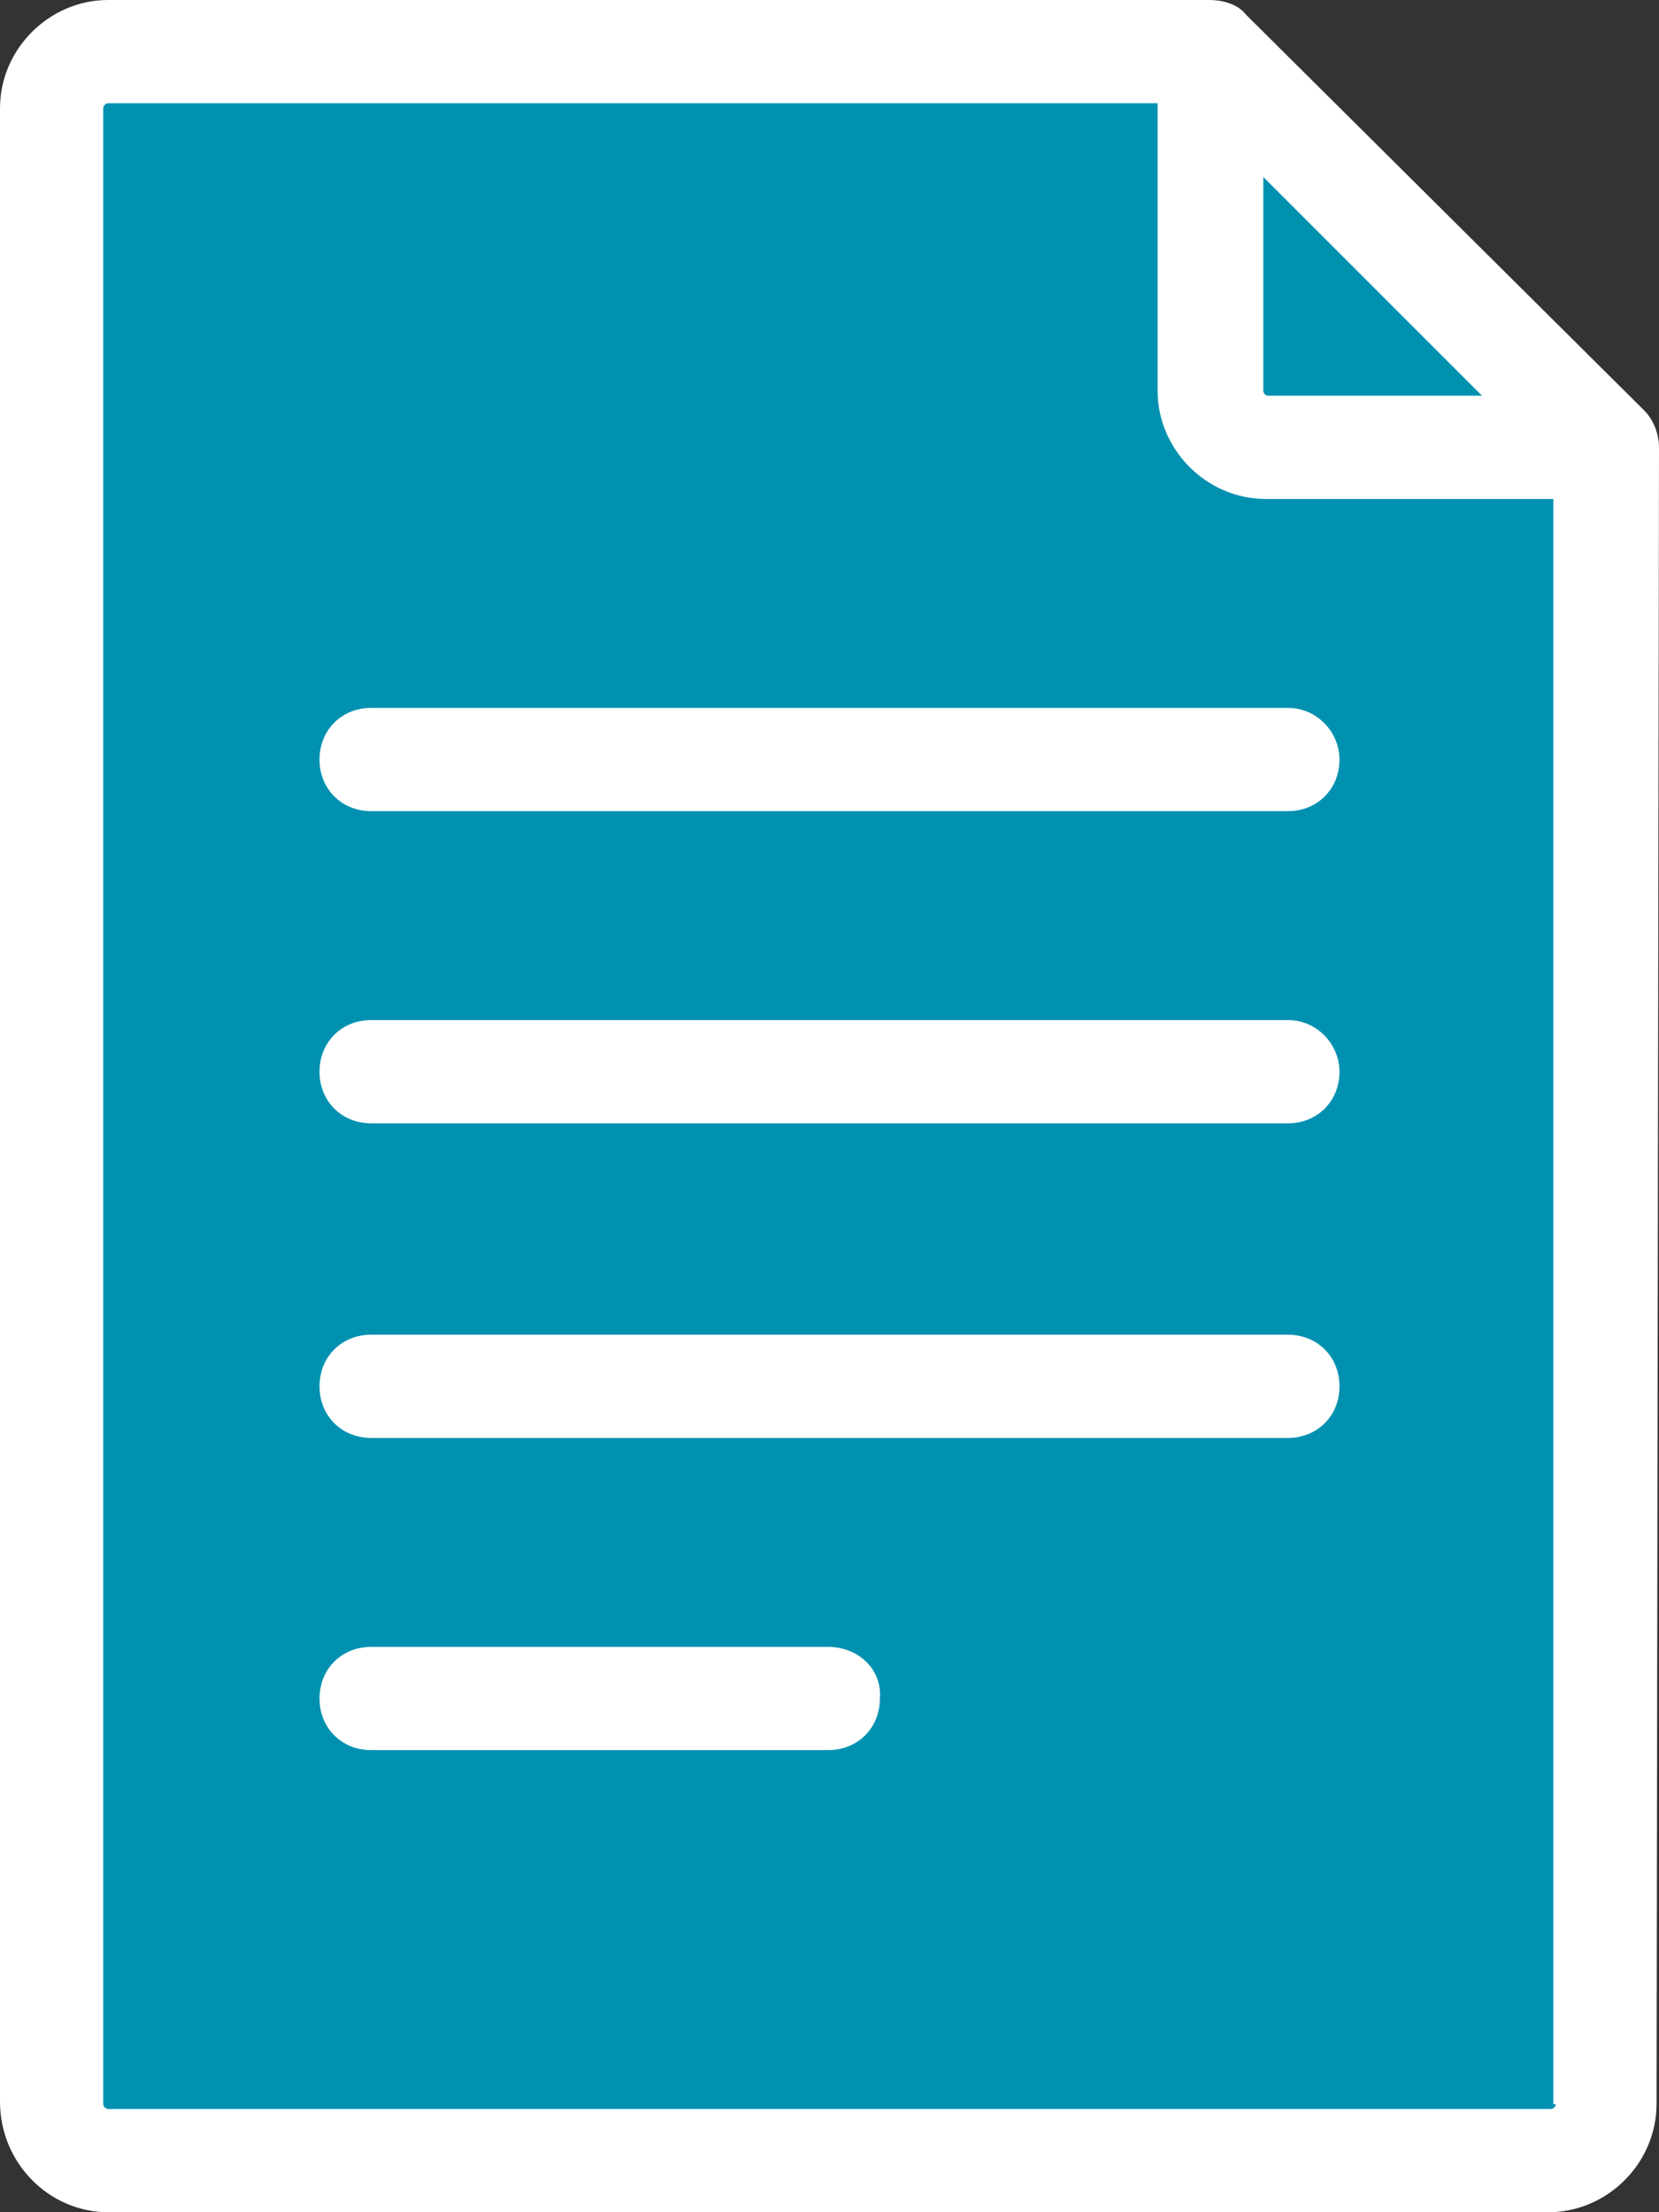
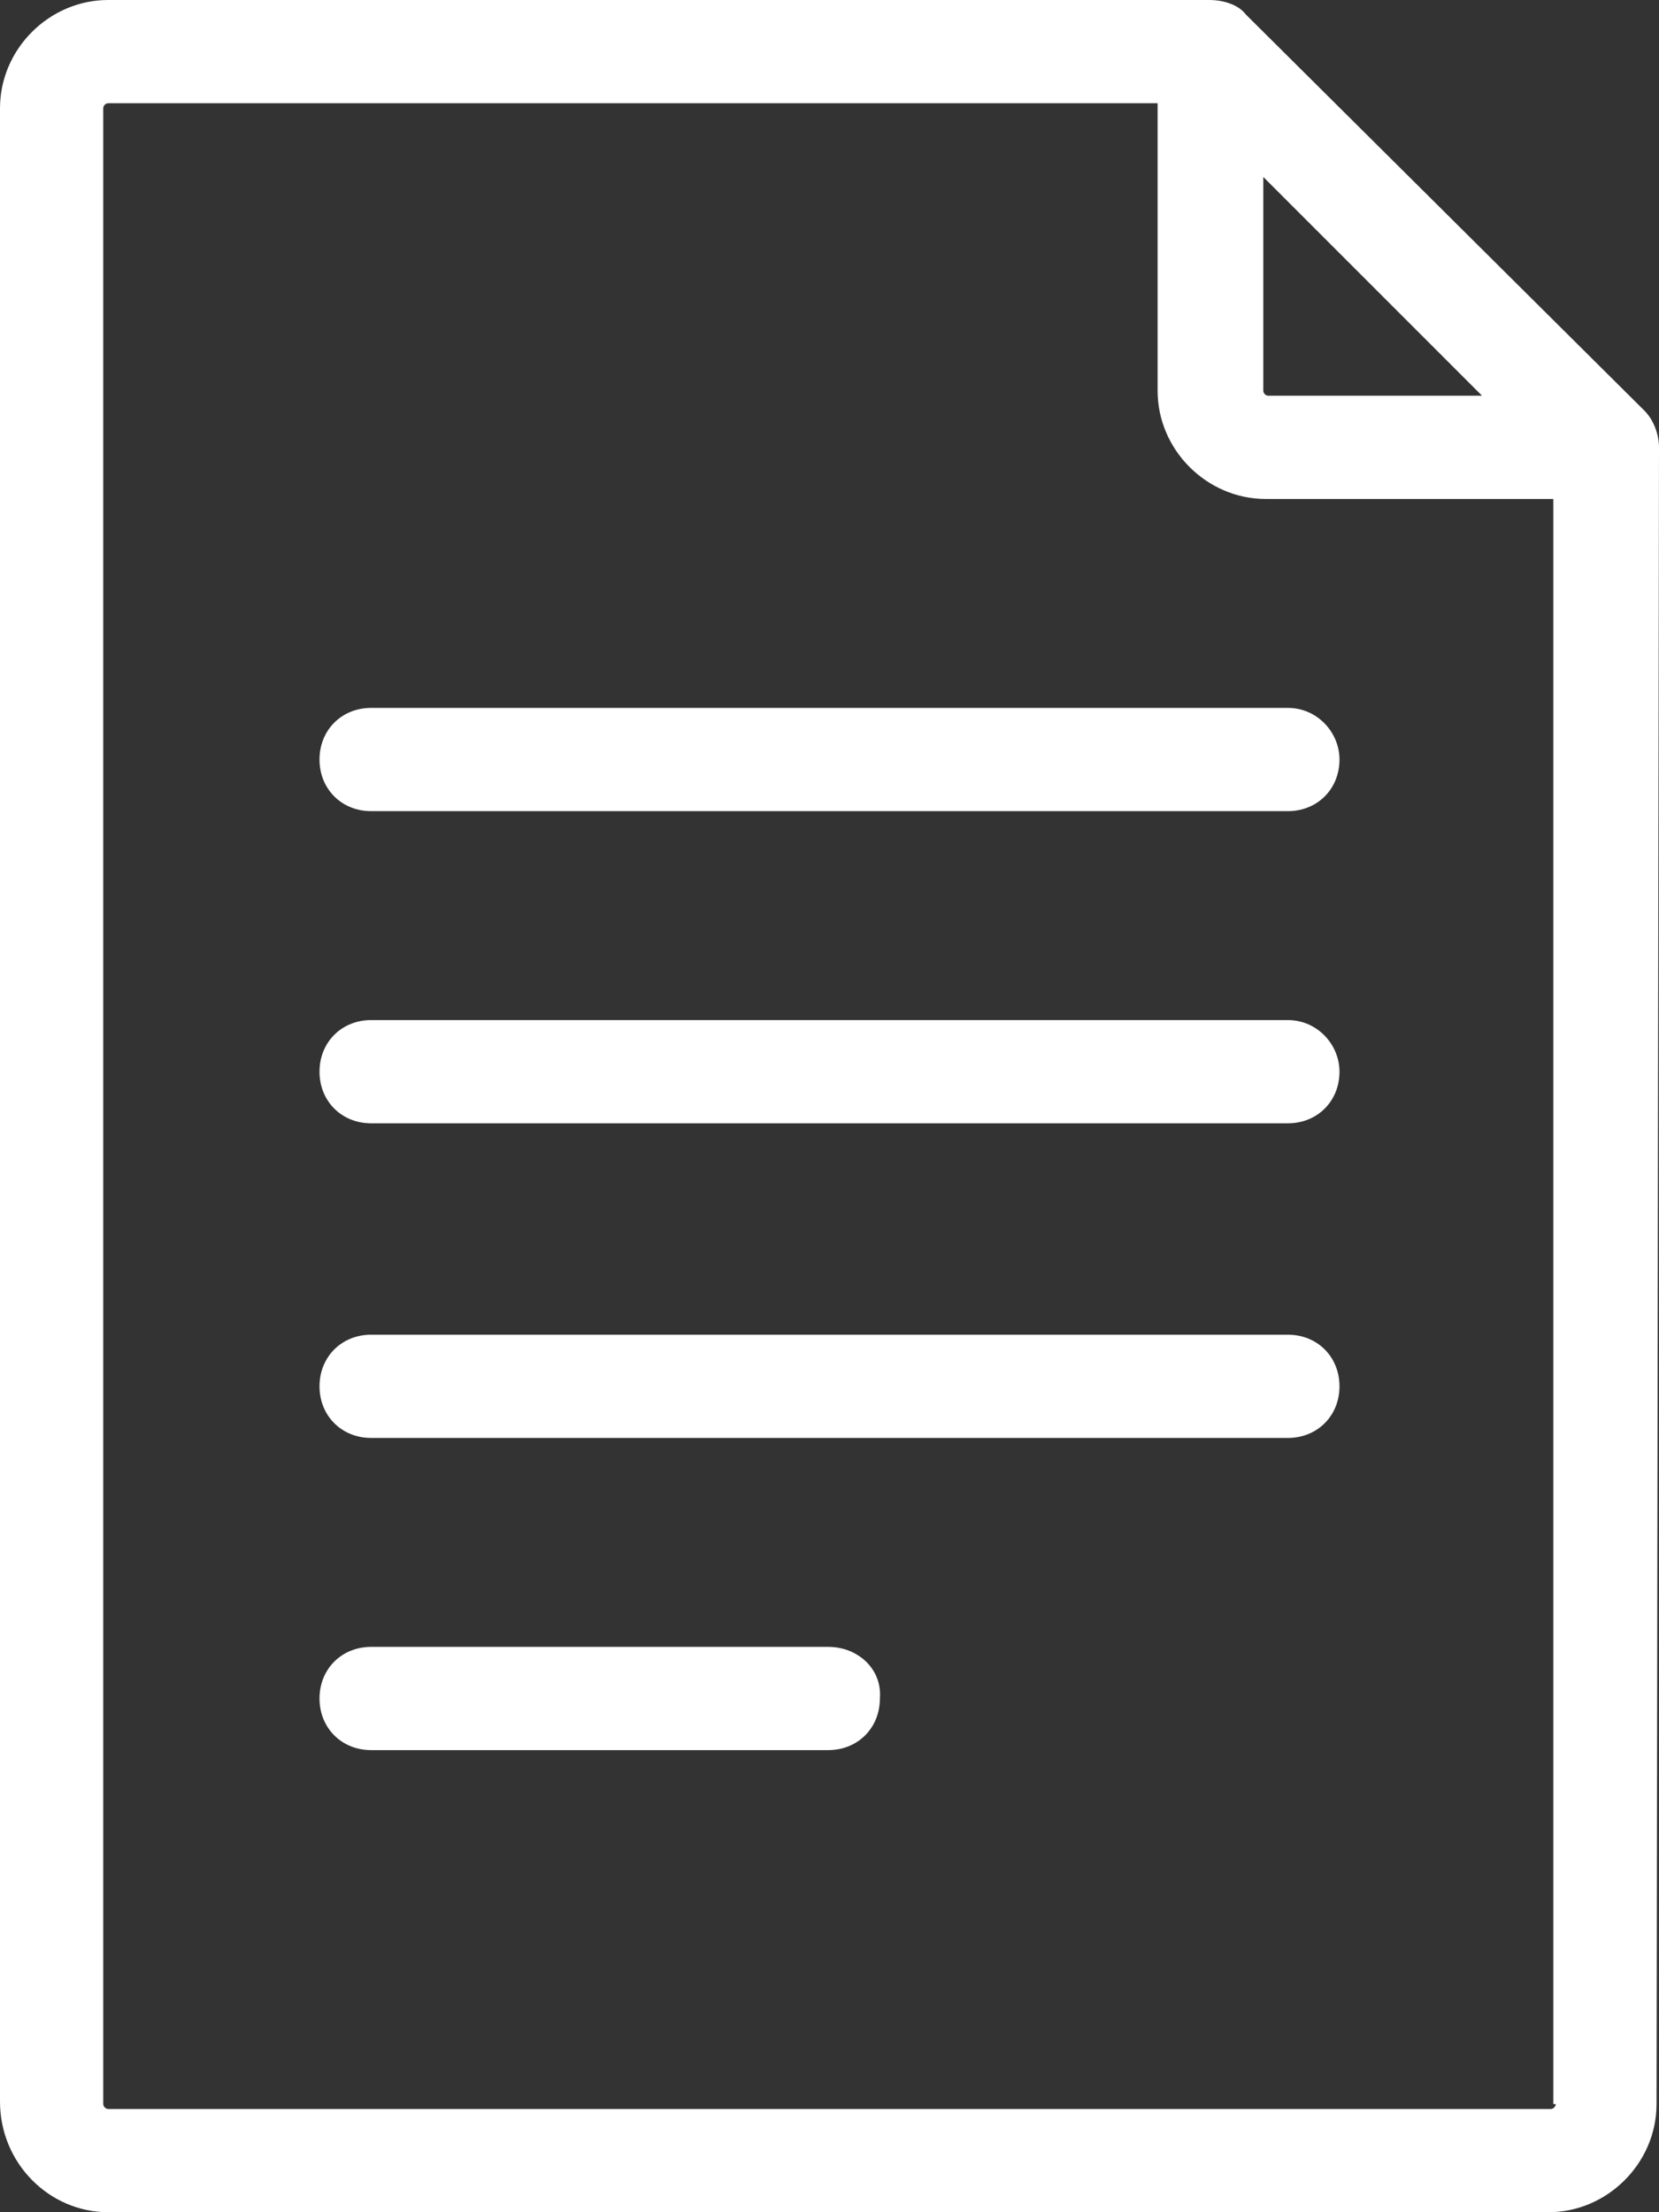
<svg xmlns="http://www.w3.org/2000/svg" viewBox="0 0 67.5 90" enable-background="new 0 0 67.5 90">
  <rect x="0" y="0" width="67.5" height="90" fill="#333333" stroke="none" />
  <g fill-rule="evenodd">
-     <path fill="#0091b1" d="M6.2 2.5C16.6 3.6 29.9.4 40.4 2c10.3 1.6 8.3-2.1 15.4 6.6 7.6 9.3 10 4 9 21.5-.4 5.9-.8 19.6.5 24.9.3 1.4 1 19 .8 20-4.3 14.2 4.7 12.6-18.8 12.6-10.8 0-18-.8-29.2 0-2.8.2-13.5.8-14.8-1.3-3.7-6-.5-10.4 0-16.7.4-5.7-1.6-11.1-1.3-17.1.2-3.4-.8-12.4-.8-17.1 0-9-.5-16.4.6-25.1.4-3.2-1.2-8.4 5-8.4 0 .8.1.7-.6.6" />
    <g fill="#fff">
      <path d="M67.5 18.2c0-.5-.2-1.1-.6-1.5L50.7.6c-.3-.4-.9-.6-1.5-.6H4.4C2 0 0 2 0 4.4v81.1C0 88 2 90 4.4 90H63c2.4 0 4.4-2 4.4-4.4l.1-67.4m-16.1-11l8.9 8.9h-8.7c-.1 0-.2-.1-.2-.2V7.2m11.9 78.4c0 .1-.1.2-.2.2H4.4c-.1 0-.2-.1-.2-.2V4.4c0-.1.1-.2.2-.2h42.7v11.7c0 2.4 2 4.4 4.4 4.4h11.7v65.3h.1M52.4 28.8H15.1c-1.2 0-2.1.9-2.1 2.1 0 1.2.9 2.1 2.1 2.1h37.3c1.2 0 2.1-.9 2.1-2.1 0-1.1-.9-2.1-2.1-2.1M52.4 41.5H15.1c-1.2 0-2.1.9-2.1 2.1 0 1.2.9 2.1 2.1 2.1h37.3c1.2 0 2.1-.9 2.1-2.1 0-1.1-.9-2.1-2.1-2.1M52.4 54.3H15.1c-1.2 0-2.1.9-2.1 2.1 0 1.2.9 2.1 2.1 2.1h37.3c1.2 0 2.1-.9 2.1-2.1 0-1.2-.9-2.1-2.1-2.1M33.7 67H15.1c-1.2 0-2.1.9-2.1 2.1 0 1.2.9 2.1 2.1 2.1h18.6c1.2 0 2.1-.9 2.1-2.1.1-1.2-.9-2.1-2.1-2.1" />
    </g>
  </g>
</svg>